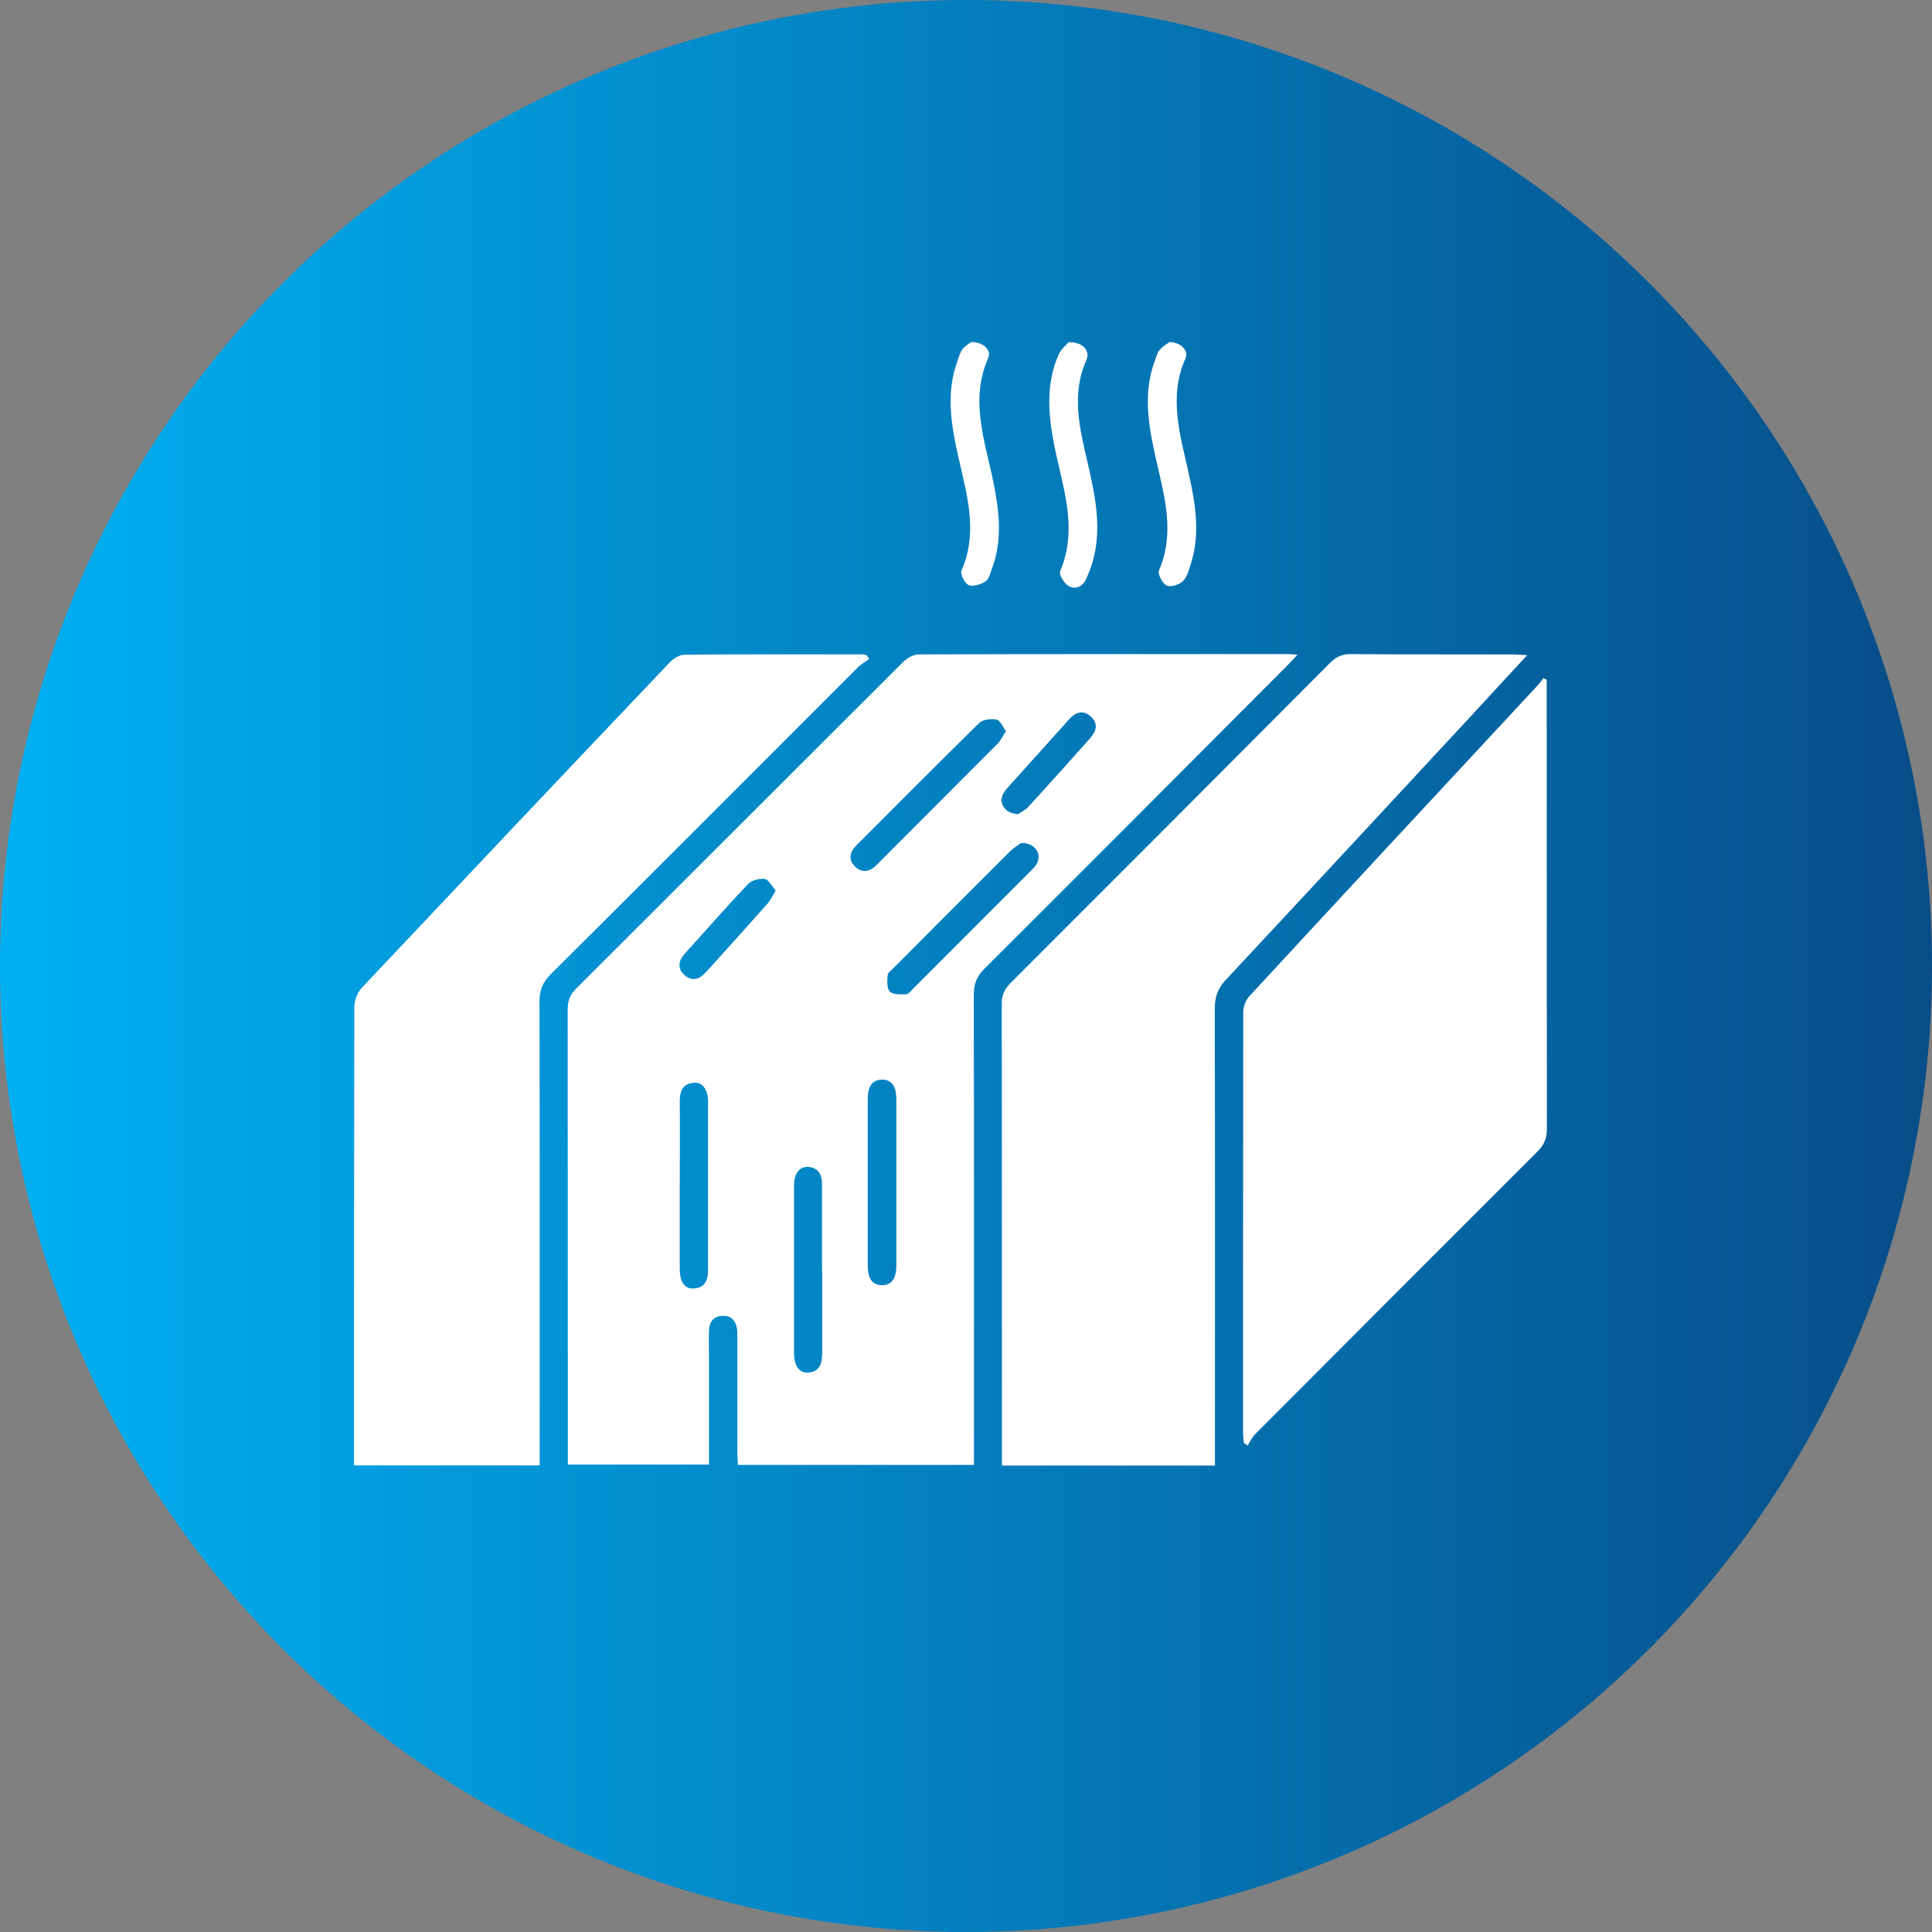
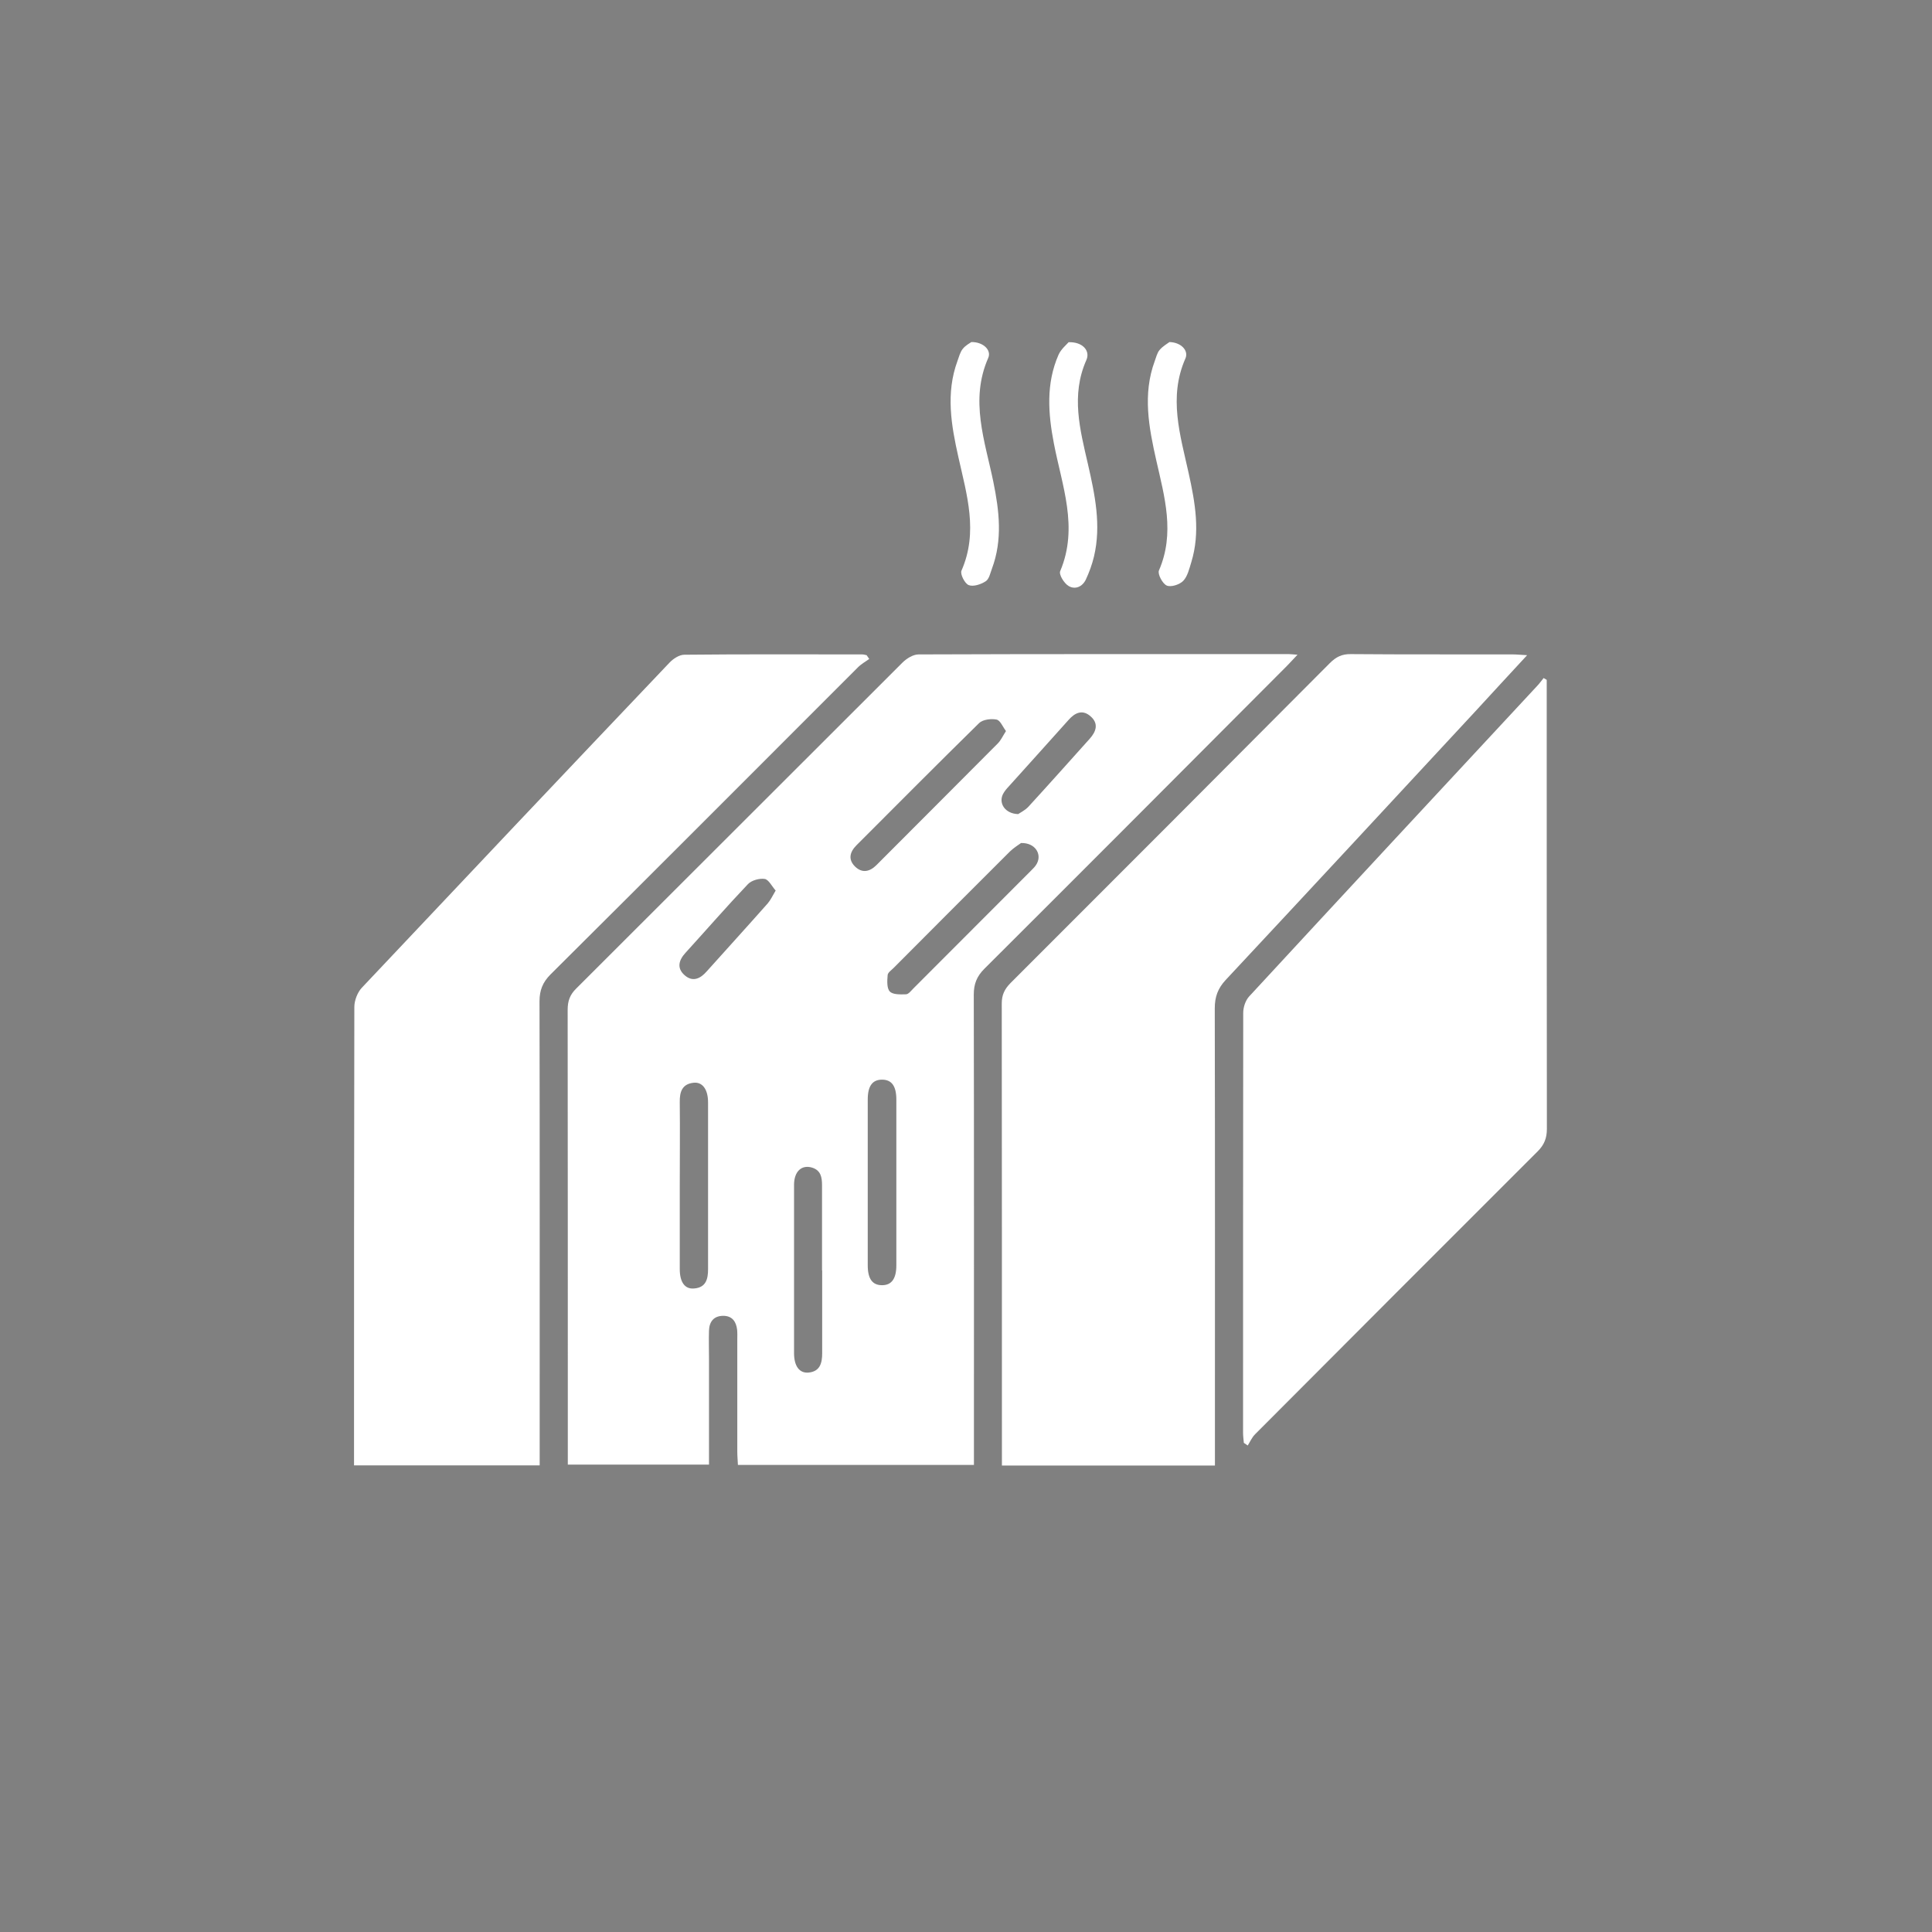
<svg xmlns="http://www.w3.org/2000/svg" id="a" viewBox="0 0 124.26 124.26">
  <rect x="0" y="0" width="124.26" height="124.26" fill="#808080" stroke="none" />
  <defs>
    <style>.c{fill:#fff;}.d{fill:url(#b);}</style>
    <linearGradient id="b" x1="0" y1="62.13" x2="124.26" y2="62.13" gradientTransform="matrix(1, 0, 0, 1, 0, 0)" gradientUnits="userSpaceOnUse">
      <stop offset="0" stop-color="#00b0f3" />
      <stop offset="1" stop-color="#074d88" />
    </linearGradient>
  </defs>
-   <circle class="d" cx="62.13" cy="62.13" r="62.13" />
  <g>
    <path class="c" d="M36.52,94.21v-.91c0-9.45,0-18.9-.01-28.35,0-.56,.14-.97,.55-1.37,7-6.98,13.98-13.98,20.98-20.96,.27-.27,.69-.53,1.04-.53,7.94-.03,15.88-.02,23.82-.02,.13,0,.26,.02,.55,.04-.28,.29-.47,.51-.68,.72-6.48,6.5-12.96,13-19.46,19.48-.49,.49-.68,.98-.68,1.66,.02,9.76,.01,19.53,.01,29.29v.96h-15.18c-.01-.29-.04-.56-.04-.84,0-2.41,0-4.82,0-7.22,0-.21,.01-.42-.01-.63-.06-.53-.32-.9-.89-.9-.6,0-.9,.36-.92,.95-.02,.6,0,1.2,0,1.81,0,2.25,0,4.5,0,6.81h-9.08Zm29.15-39.99c-.15,.11-.46,.3-.71,.54-2.5,2.49-4.99,4.99-7.48,7.49-.15,.15-.38,.3-.39,.47-.03,.36-.06,.84,.14,1.05,.2,.21,.68,.19,1.04,.18,.16,0,.33-.23,.48-.38,2.51-2.51,5.03-5.03,7.54-7.55,.15-.15,.31-.3,.4-.48,.33-.62-.12-1.34-1.01-1.32Zm-9.86,21.83c0,1.78,0,3.55,0,5.33,0,.87,.3,1.28,.92,1.28,.61,0,.92-.41,.92-1.28,0-3.55,0-7.11,0-10.66,0-.87-.3-1.28-.92-1.28-.62,0-.92,.41-.92,1.28,0,1.78,0,3.55,0,5.33Zm-12.09,.24c0,1.78,0,3.55,0,5.33,0,.85,.33,1.31,.93,1.25,.75-.06,.89-.6,.89-1.23,0-3.58,0-7.16,0-10.74,0-.83-.36-1.33-.94-1.26-.73,.08-.89,.59-.88,1.24,.02,1.8,0,3.6,0,5.41Zm20.98-29.27c-.21-.28-.37-.7-.61-.74-.35-.07-.88,0-1.11,.22-2.65,2.6-5.26,5.23-7.89,7.86-.43,.43-.56,.91-.1,1.37,.46,.45,.95,.34,1.38-.09,2.6-2.61,5.21-5.21,7.81-7.83,.19-.19,.31-.46,.52-.79Zm-11.83,34.69c0-1.83,0-3.65,0-5.48,0-.5-.07-.95-.63-1.13-.68-.21-1.17,.24-1.17,1.11,0,3.6,0,7.21,0,10.81,0,.84,.34,1.31,.93,1.26,.74-.07,.88-.61,.88-1.24,0-1.78,0-3.55,0-5.33Zm-2.98-24.43c-.25-.28-.45-.71-.71-.75-.34-.05-.85,.09-1.08,.34-1.37,1.44-2.67,2.94-4.01,4.41-.43,.47-.58,.98-.06,1.44,.52,.46,1.01,.23,1.42-.24,1.31-1.46,2.63-2.91,3.93-4.38,.18-.21,.3-.47,.5-.81Zm15.61-4.93c.13-.09,.44-.24,.65-.47,1.32-1.44,2.63-2.91,3.94-4.37,.42-.47,.58-.98,.05-1.44-.52-.46-1.01-.23-1.42,.24-1.27,1.42-2.55,2.84-3.83,4.26-.14,.15-.28,.31-.38,.5-.3,.59,.13,1.27,.98,1.29Z" />
    <path class="c" d="M78.14,94.26h-13.7v-.84c0-9.63,0-19.26-.01-28.88,0-.55,.18-.92,.55-1.3,6.86-6.85,13.71-13.72,20.55-20.59,.4-.4,.78-.59,1.36-.58,3.47,.03,6.95,.01,10.42,.02,.25,0,.5,.03,.91,.05-1.18,1.27-2.25,2.44-3.32,3.6-5.35,5.77-10.7,11.54-16.07,17.29-.5,.54-.7,1.08-.7,1.82,.02,9.44,.01,18.89,.01,28.33v1.1Z" />
    <path class="c" d="M55.91,42.38c-.25,.18-.54,.34-.75,.56-6.58,6.58-13.15,13.17-19.75,19.73-.51,.51-.71,1.03-.71,1.73,.02,9.6,.01,19.21,.01,28.81v1.04h-11.94c0-.29,0-.56,0-.84,0-9.55,0-19.1,.02-28.65,0-.41,.2-.93,.48-1.23,6.58-6.98,13.17-13.95,19.78-20.9,.24-.26,.64-.52,.96-.52,3.81-.04,7.63-.02,11.44-.02,.1,0,.19,.03,.29,.05l.17,.25Z" />
    <path class="c" d="M99.48,43.74v.77c0,9.37,0,18.74,.01,28.1,0,.59-.17,1.02-.59,1.44-6.07,6.06-12.13,12.13-18.18,18.2-.2,.2-.32,.48-.47,.72l-.25-.17c-.02-.22-.05-.44-.05-.65,0-9,0-18,.01-27.01,0-.35,.14-.78,.37-1.04,6.17-6.68,12.37-13.35,18.56-20.01,.14-.15,.26-.32,.39-.48l.19,.11Z" />
    <path class="c" d="M62.48,22c.76-.01,1.3,.52,1.08,1.02-1.2,2.73-.21,5.34,.33,7.98,.38,1.86,.6,3.72-.09,5.57-.11,.29-.18,.68-.41,.82-.31,.2-.8,.36-1.09,.24-.25-.1-.56-.71-.46-.93,1.09-2.48,.34-4.88-.2-7.3-.46-2.05-.82-4.11-.06-6.18,.1-.27,.17-.57,.34-.78,.18-.23,.46-.37,.57-.45Z" />
    <path class="c" d="M75.2,22c.76,.01,1.27,.55,1.04,1.06-1.1,2.5-.33,4.92,.21,7.37,.42,1.9,.76,3.8,.17,5.73-.13,.42-.24,.91-.52,1.2-.23,.24-.79,.42-1.06,.3-.27-.12-.6-.74-.5-.97,1.04-2.4,.36-4.73-.17-7.07-.48-2.13-.89-4.26-.1-6.4,.09-.24,.15-.52,.31-.71,.2-.24,.49-.4,.62-.5Z" />
    <path class="c" d="M68.73,22.01c.9-.03,1.41,.55,1.14,1.15-1,2.26-.41,4.46,.1,6.68,.45,1.97,.87,3.94,.39,5.96-.12,.5-.3,1-.52,1.47-.22,.47-.69,.67-1.11,.42-.29-.17-.64-.74-.54-.96,1.19-2.82,.11-5.5-.41-8.22-.37-1.92-.51-3.84,.3-5.69,.16-.36,.5-.64,.65-.81Z" />
  </g>
</svg>